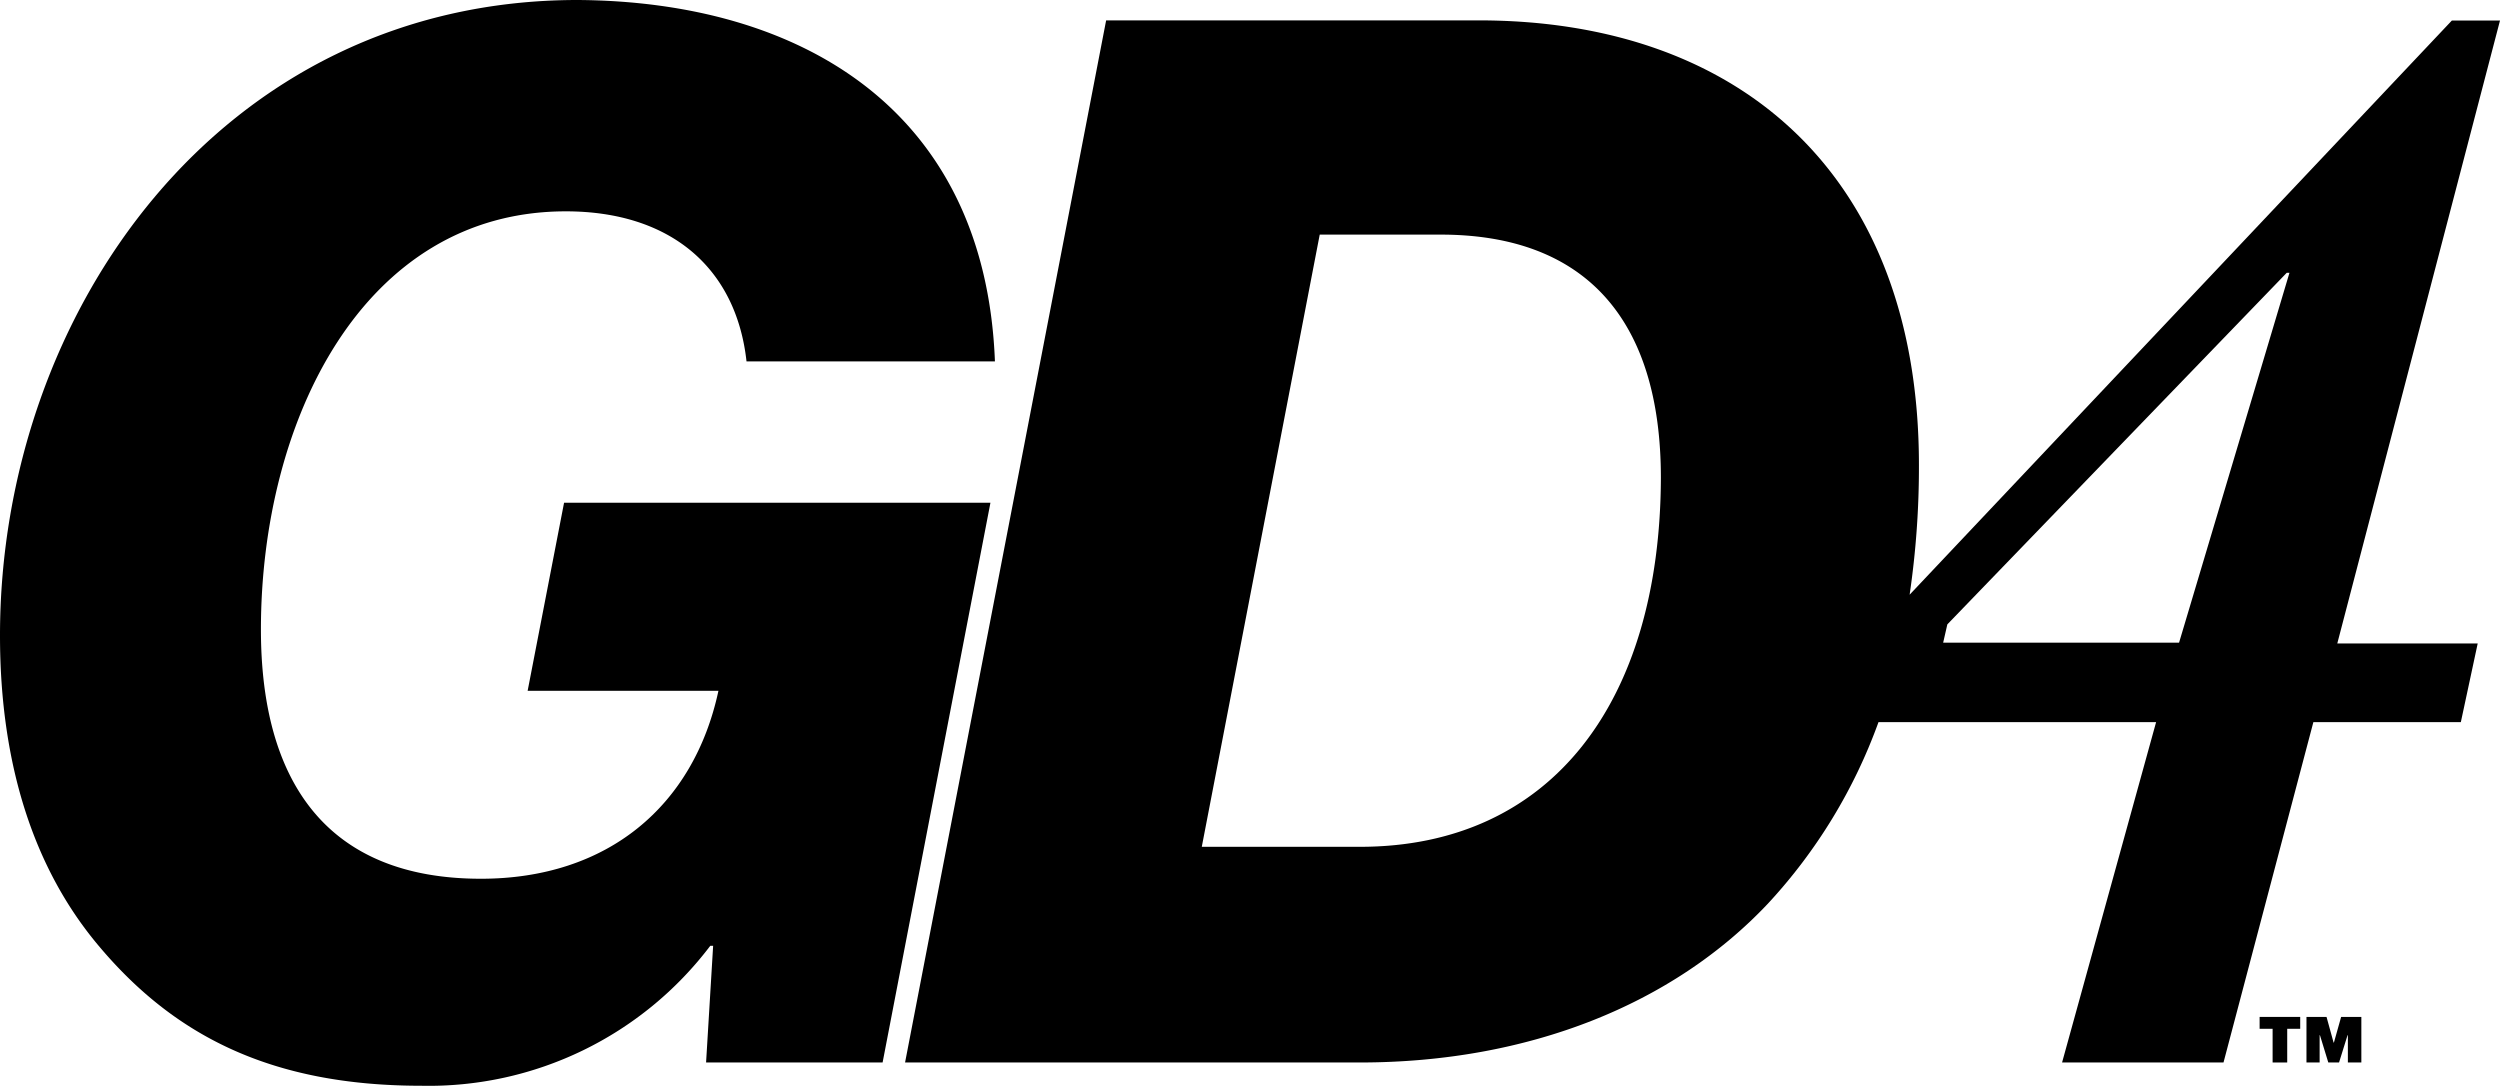
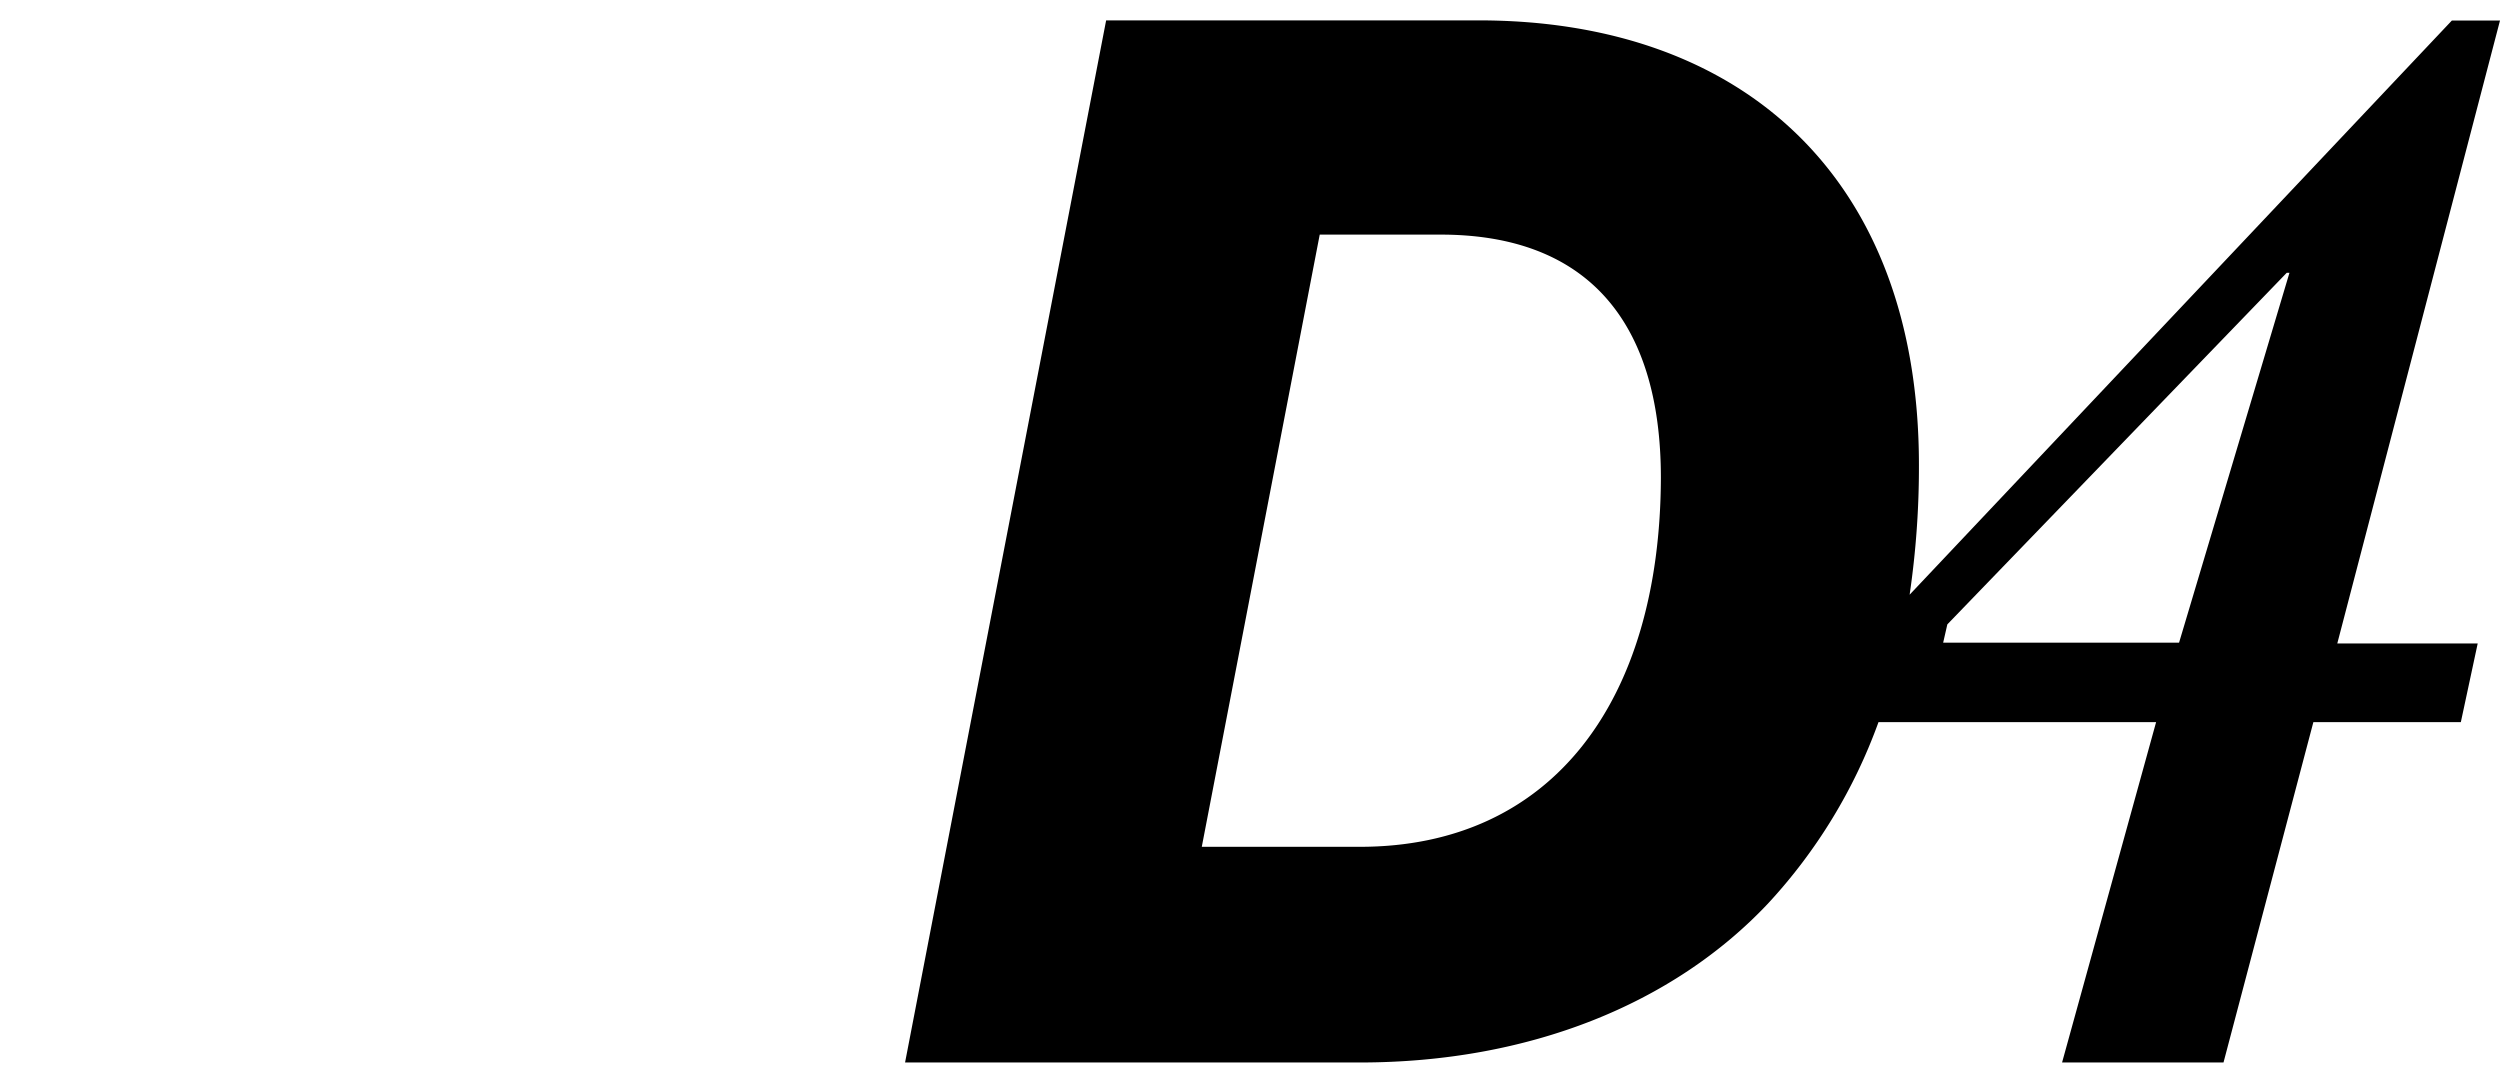
<svg xmlns="http://www.w3.org/2000/svg" id="Layer_1" data-name="Layer 1" viewBox="0 0 155.79 67.66">
-   <path d="M35.15,31.33,32.88,43.05H44.77c-1.54,7.17-6.9,11.71-14.8,11.71-9.63,0-13.71-6.08-13.71-15.53,0-13,6.35-26.06,19-26.06,6.54,0,10.62,3.54,11.26,9.35H62C61.39,6.72,49.77.09,36,0,13.71,0,0,19.53,0,39.6c0,8.17,2.18,14.53,6,19.16,4.73,5.72,10.81,8.9,20.26,8.9a22,22,0,0,0,18-8.72h.18L44,66.21H55l6.72-34.88Z" />
  <path d="M155.79,1.28h-3L119,37.06a54.6,54.6,0,0,0,.58-8.09c0-17.89-11-27.7-27.43-27.7H68.93L56.4,66.21H84.74c10.53,0,19.52-3.63,25.43-9.9A33.23,33.23,0,0,0,117.06,45h17.3L128.5,66.21h10.06L144.16,45h9.19l1.05-4.9h-8.75Zm-71,51.49h-9.9l7.35-38.15h7.54c9,0,13.72,5.27,13.72,15.17C103.45,43.68,96.73,52.77,84.74,52.77Zm51-12.72h-14.7l.26-1.14L142.5,17h.17Z" />
-   <polygon points="140.81 64.11 141.62 64.11 141.62 66.21 142.53 66.21 142.53 64.11 143.34 64.11 143.34 63.37 140.81 63.37 140.81 64.11" />
-   <polygon points="145.44 64.97 145.42 64.97 144.98 63.37 143.73 63.37 143.73 66.21 144.55 66.21 144.55 64.51 144.57 64.51 145.09 66.21 145.76 66.21 146.29 64.51 146.31 64.51 146.31 66.21 147.15 66.21 147.15 63.37 145.89 63.37 145.44 64.97" />
</svg>